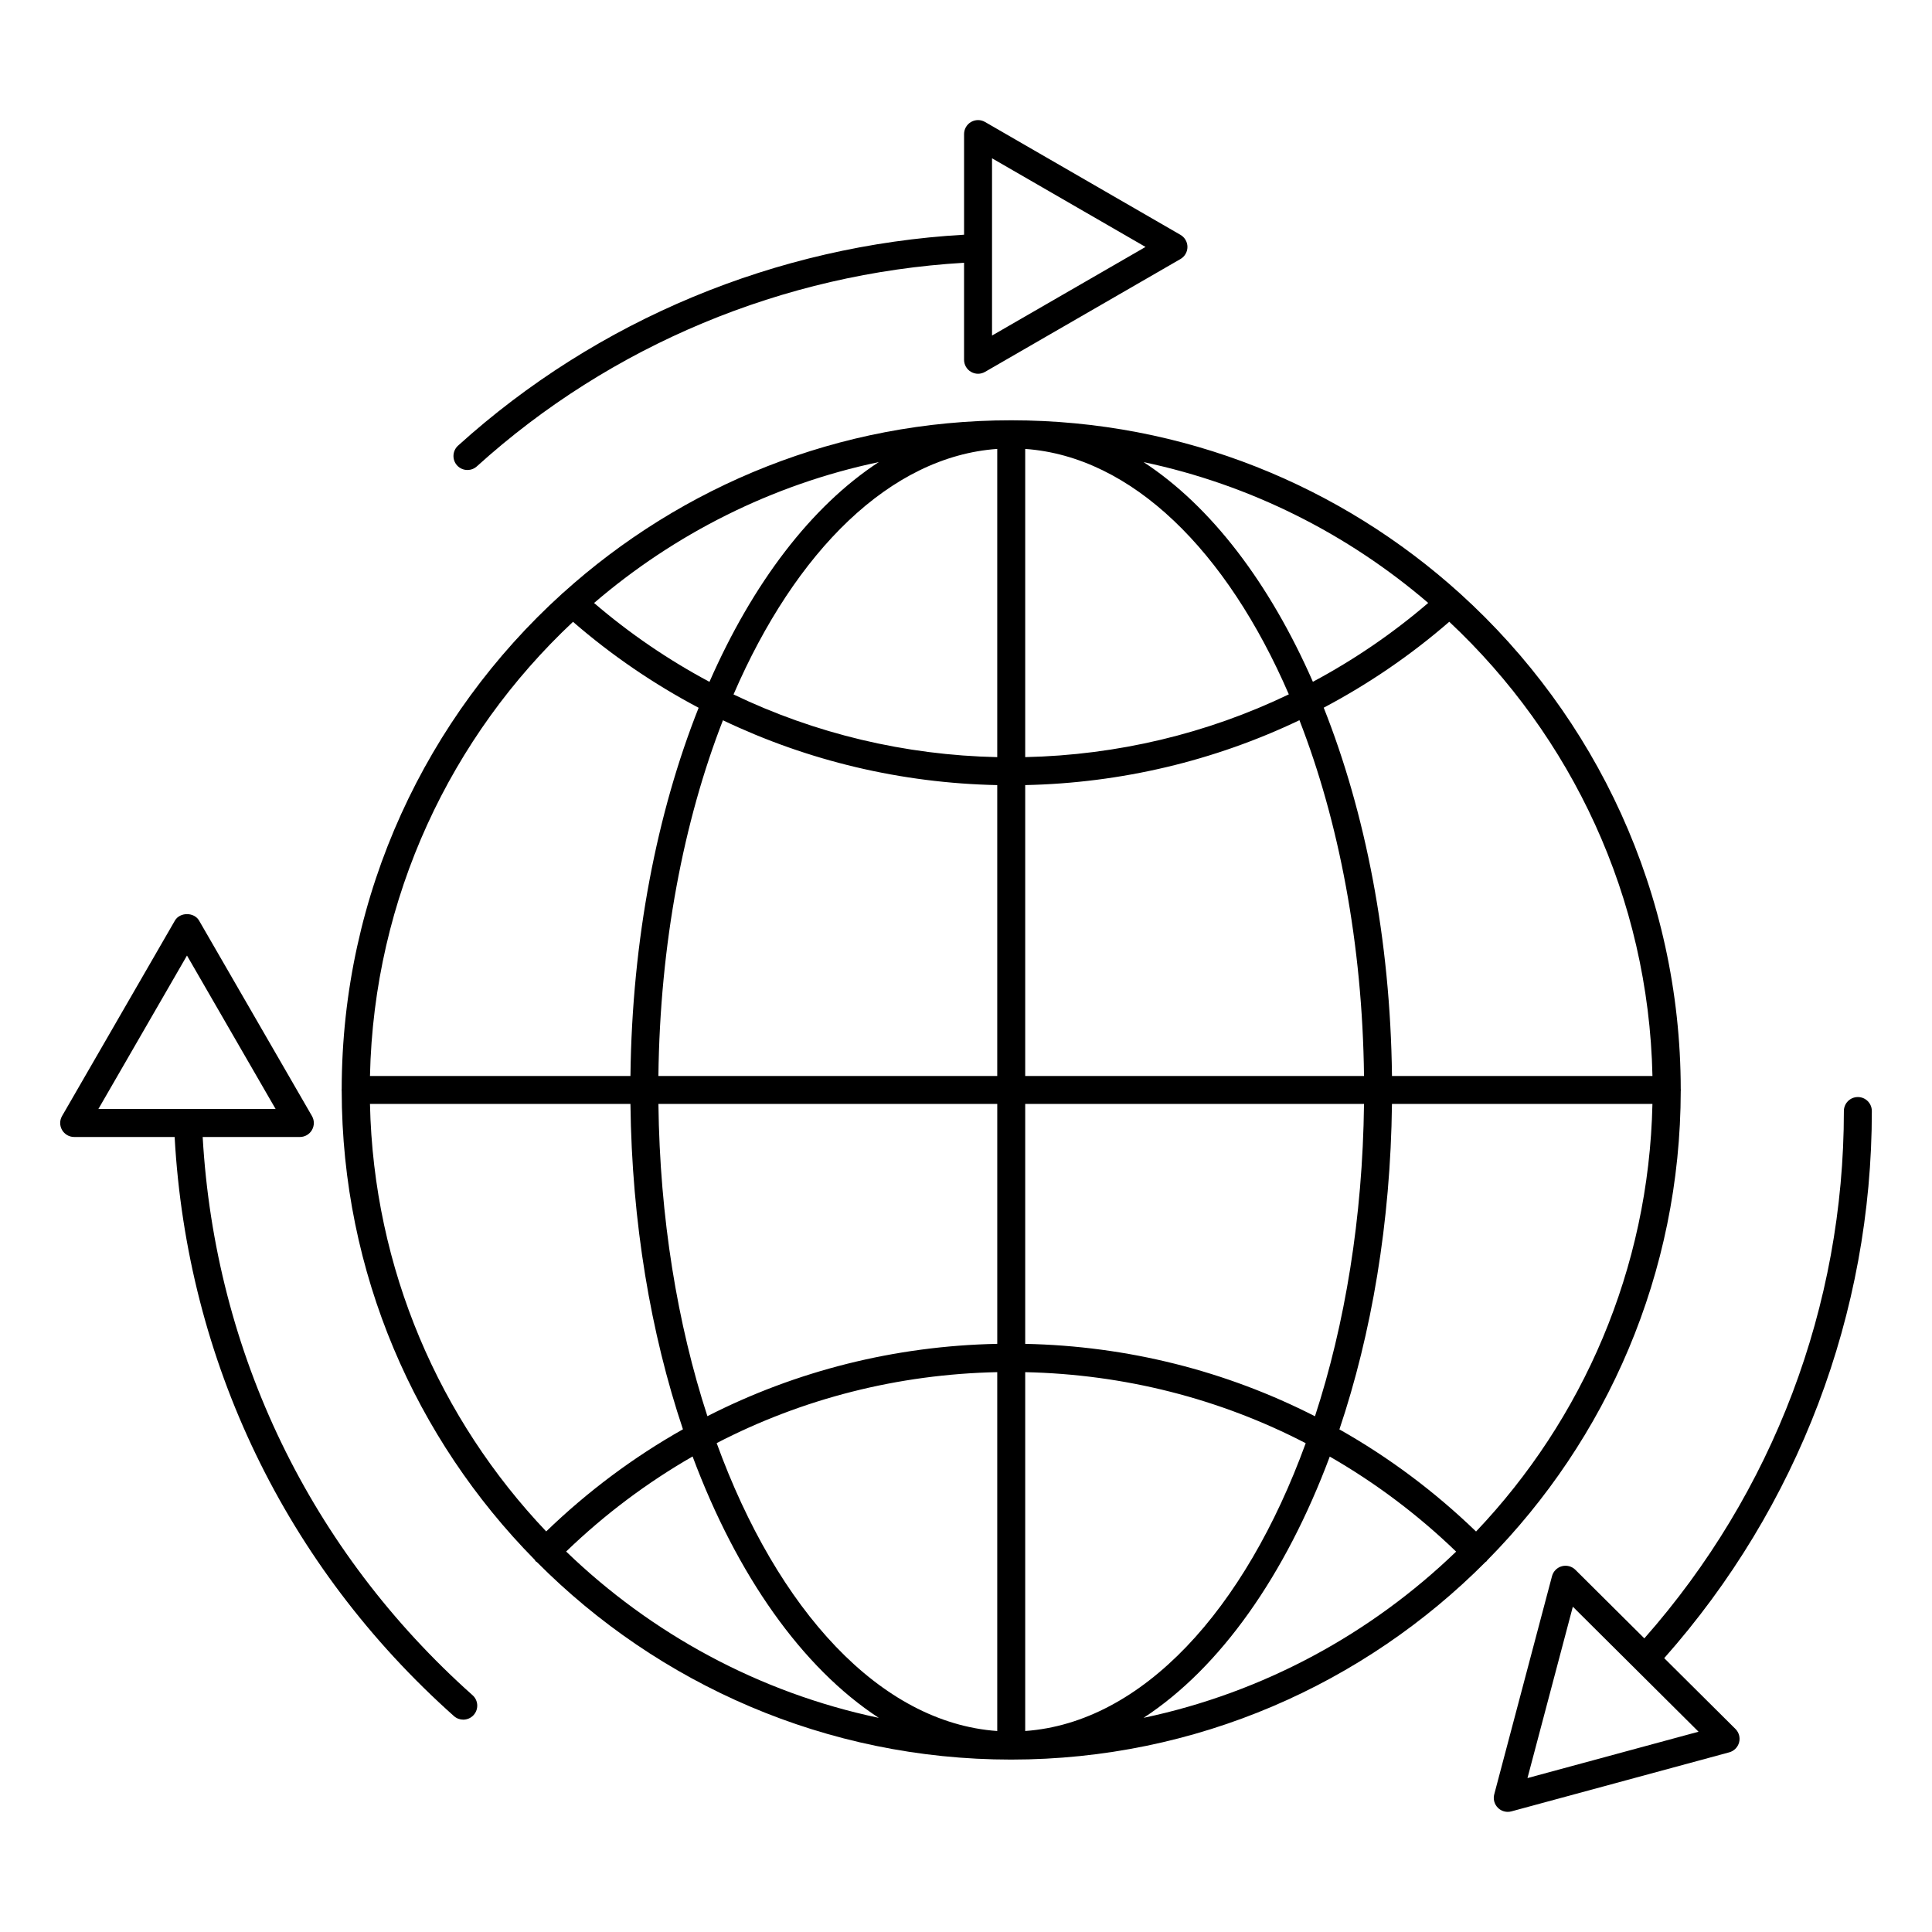
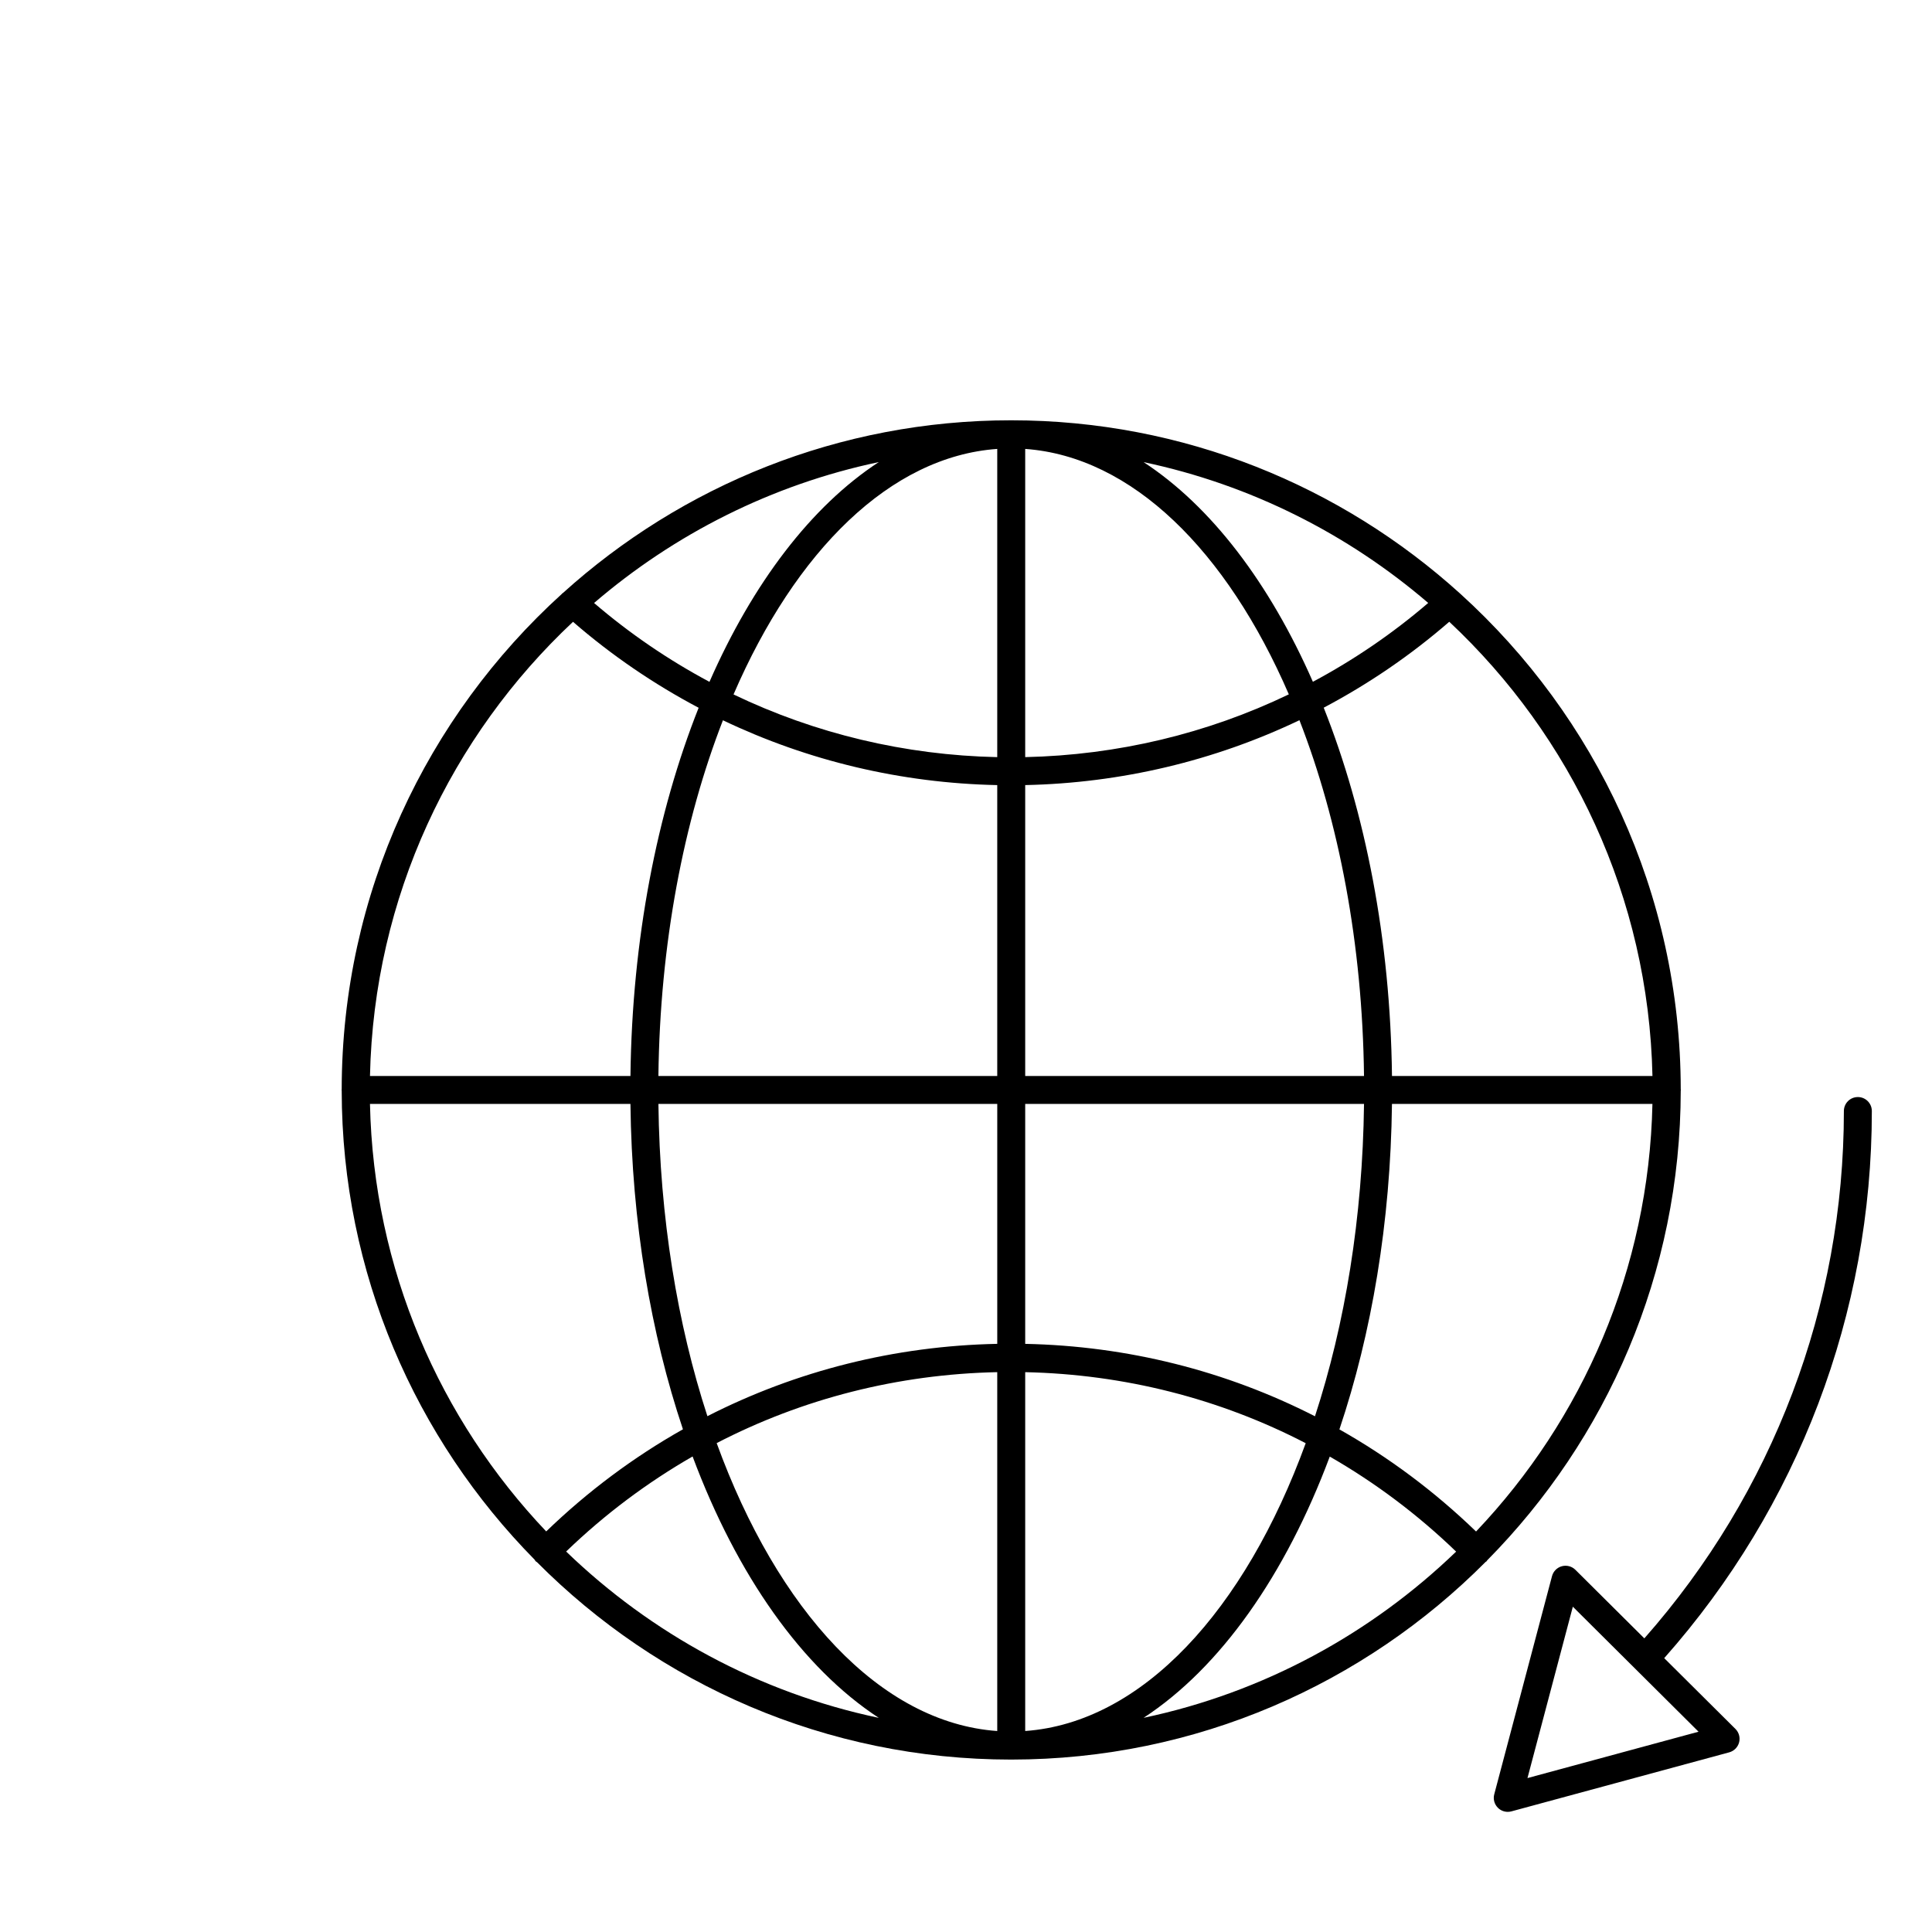
<svg xmlns="http://www.w3.org/2000/svg" fill="#000000" width="800px" height="800px" version="1.1" viewBox="144 144 512 512">
  <g>
    <path d="m537.73 557.91c0.062-0.055 0.145-0.074 0.207-0.137 0.078-0.078 0.109-0.184 0.18-0.266 31.656-32.035 51.254-76.016 51.297-124.5 0.004-0.059 0.031-0.105 0.031-0.164 0-0.059-0.031-0.105-0.031-0.164-0.047-52.016-22.59-98.863-58.406-131.32-0.004-0.004-0.004-0.008-0.008-0.012-0.012-0.012-0.027-0.016-0.039-0.031-31.492-28.52-73.234-45.926-118.97-45.934h-0.004-0.004-0.02-0.004-0.008c-45.637 0-87.293 17.336-118.76 45.758-0.09 0.082-0.199 0.117-0.281 0.207-0.02 0.023-0.023 0.051-0.043 0.074-35.762 32.457-58.266 79.273-58.312 131.25-0.004 0.059-0.031 0.105-0.031 0.164s0.031 0.105 0.031 0.164c0.043 48.398 19.57 92.309 51.125 124.33 0.105 0.141 0.16 0.301 0.285 0.43 0.098 0.098 0.227 0.137 0.332 0.219 32.137 32.305 76.598 52.328 125.65 52.328h0.008 0.004 0.02 0.004 0.004c49.098-0.012 93.59-20.066 125.74-52.406zm-248.98-8.066c-28.172-29.672-45.758-69.457-46.703-113.29h69.027c0.367 31.41 5.391 60.828 13.914 86.223-13.035 7.352-25.199 16.41-36.238 27.066zm126.94-49.707v-63.582h89.789c-0.359 30.164-5.043 58.414-12.996 82.773-23.555-12.027-49.656-18.633-76.793-19.191zm74.336 26.324c-16.117 44.254-43.305 74.051-74.336 76.273v-95.098c26.297 0.566 51.57 7.023 74.336 18.824zm-74.336-97.316v-77.09c25.414-0.535 50.129-6.426 72.676-17.195 10.43 26.777 16.699 59.234 17.113 94.285zm0-84.5v-81.676c28.324 2.027 53.438 27.039 69.863 65.043-21.656 10.414-45.426 16.098-69.863 16.633zm31.371-78.18c28.391 5.984 54.168 19.086 75.43 37.32-9.465 8.125-19.715 15.098-30.562 20.895-11.469-26.133-26.973-46.52-44.867-58.215zm-38.781 78.184c-24.445-0.527-48.223-6.207-69.887-16.617 16.43-38.031 41.551-63.059 69.887-65.066zm0 7.41v77.086h-89.797c0.414-35.043 6.68-67.492 17.102-94.266 22.551 10.77 47.273 16.656 72.695 17.18zm-89.793 84.496h89.797v63.578c-27.141 0.547-53.25 7.148-76.816 19.168-7.941-24.352-12.625-52.59-12.98-82.746zm89.793 71.078v95.105c-31.039-2.199-58.238-32.016-74.355-76.301 22.773-11.797 48.055-18.25 74.355-18.805zm88.121 22.375c12.023 6.91 23.262 15.32 33.488 25.184-22.555 21.75-51.059 37.355-82.828 44.051 20.344-13.297 37.594-37.809 49.34-69.234zm2.555-7.203c8.535-25.398 13.562-54.828 13.93-86.25h69.027c-0.945 43.844-18.547 83.637-46.742 113.31-11.027-10.652-23.188-19.711-36.215-27.062zm82.961-93.66h-69.027c-0.426-36.223-7.047-69.801-18.09-97.602 11.84-6.262 23.004-13.859 33.27-22.77 32.316 30.266 52.824 72.949 53.848 120.37zm-249.9-104.45c-10.855-5.797-21.109-12.77-30.582-20.898 21.266-18.25 47.055-31.363 75.457-37.344-17.906 11.699-33.406 32.098-44.875 58.242zm-36.16-15.906c10.273 8.914 21.445 16.512 33.289 22.777-11.031 27.797-17.645 61.363-18.07 97.578h-69.027c1.023-47.418 21.516-90.094 53.809-120.36zm-1.824 246.38c10.234-9.867 21.48-18.281 33.512-25.191 11.742 31.441 28.996 55.973 49.344 69.27-31.781-6.691-60.297-22.309-82.855-44.078z" />
-     <path d="m226.67 443.46c0.664-1.145 0.664-2.562 0-3.703l-29.91-51.789c-1.316-2.285-5.094-2.285-6.41 0l-29.902 51.789c-0.664 1.145-0.664 2.562 0 3.703 0.66 1.145 1.883 1.852 3.207 1.852h26.625c3.281 59.348 29.438 113.74 74.02 153.47 0.711 0.629 1.59 0.941 2.469 0.941 1.02 0 2.031-0.418 2.766-1.238 1.359-1.527 1.23-3.871-0.297-5.231-42.996-38.32-68.262-90.738-71.527-147.94h25.762c1.32 0 2.543-0.707 3.199-1.852zm-56.602-5.555 23.484-40.676 23.492 40.676z" />
    <path d="m636.35 434.73c-2.047 0-3.703 1.656-3.703 3.703 0 51.676-18.781 101.12-52.879 139.75l-18.273-18.168c-0.941-0.941-2.324-1.289-3.582-0.949-1.281 0.348-2.273 1.348-2.613 2.625l-15.309 57.816c-0.34 1.281 0.027 2.641 0.969 3.574 0.703 0.703 1.648 1.078 2.613 1.078 0.324 0 0.652-0.043 0.969-0.129l57.723-15.645c1.273-0.348 2.273-1.348 2.613-2.625 0.34-1.281-0.027-2.641-0.969-3.574l-18.875-18.762c35.48-40.035 55.023-91.355 55.023-144.99-0.004-2.051-1.66-3.707-3.707-3.707zm-87.555 180.48 12.023-45.418 33.312 33.129z" />
-     <path d="m401.34 242.55c0.57 0.332 1.215 0.5 1.852 0.5 0.637 0 1.281-0.168 1.852-0.5l51.789-29.902c1.145-0.66 1.852-1.883 1.852-3.207 0-1.324-0.711-2.547-1.852-3.207l-51.789-29.91c-1.145-0.664-2.562-0.664-3.703 0-1.145 0.66-1.852 1.883-1.852 3.207v26.672c-49.703 2.828-97.215 22.516-134.1 55.898-1.512 1.375-1.629 3.719-0.262 5.238 0.73 0.805 1.742 1.215 2.75 1.215 0.891 0 1.781-0.32 2.488-0.957 35.523-32.156 81.254-51.148 129.12-53.961v25.707c0 1.324 0.707 2.547 1.852 3.207zm5.559-56.602 40.676 23.492-40.676 23.484z" />
  </g>
</svg>